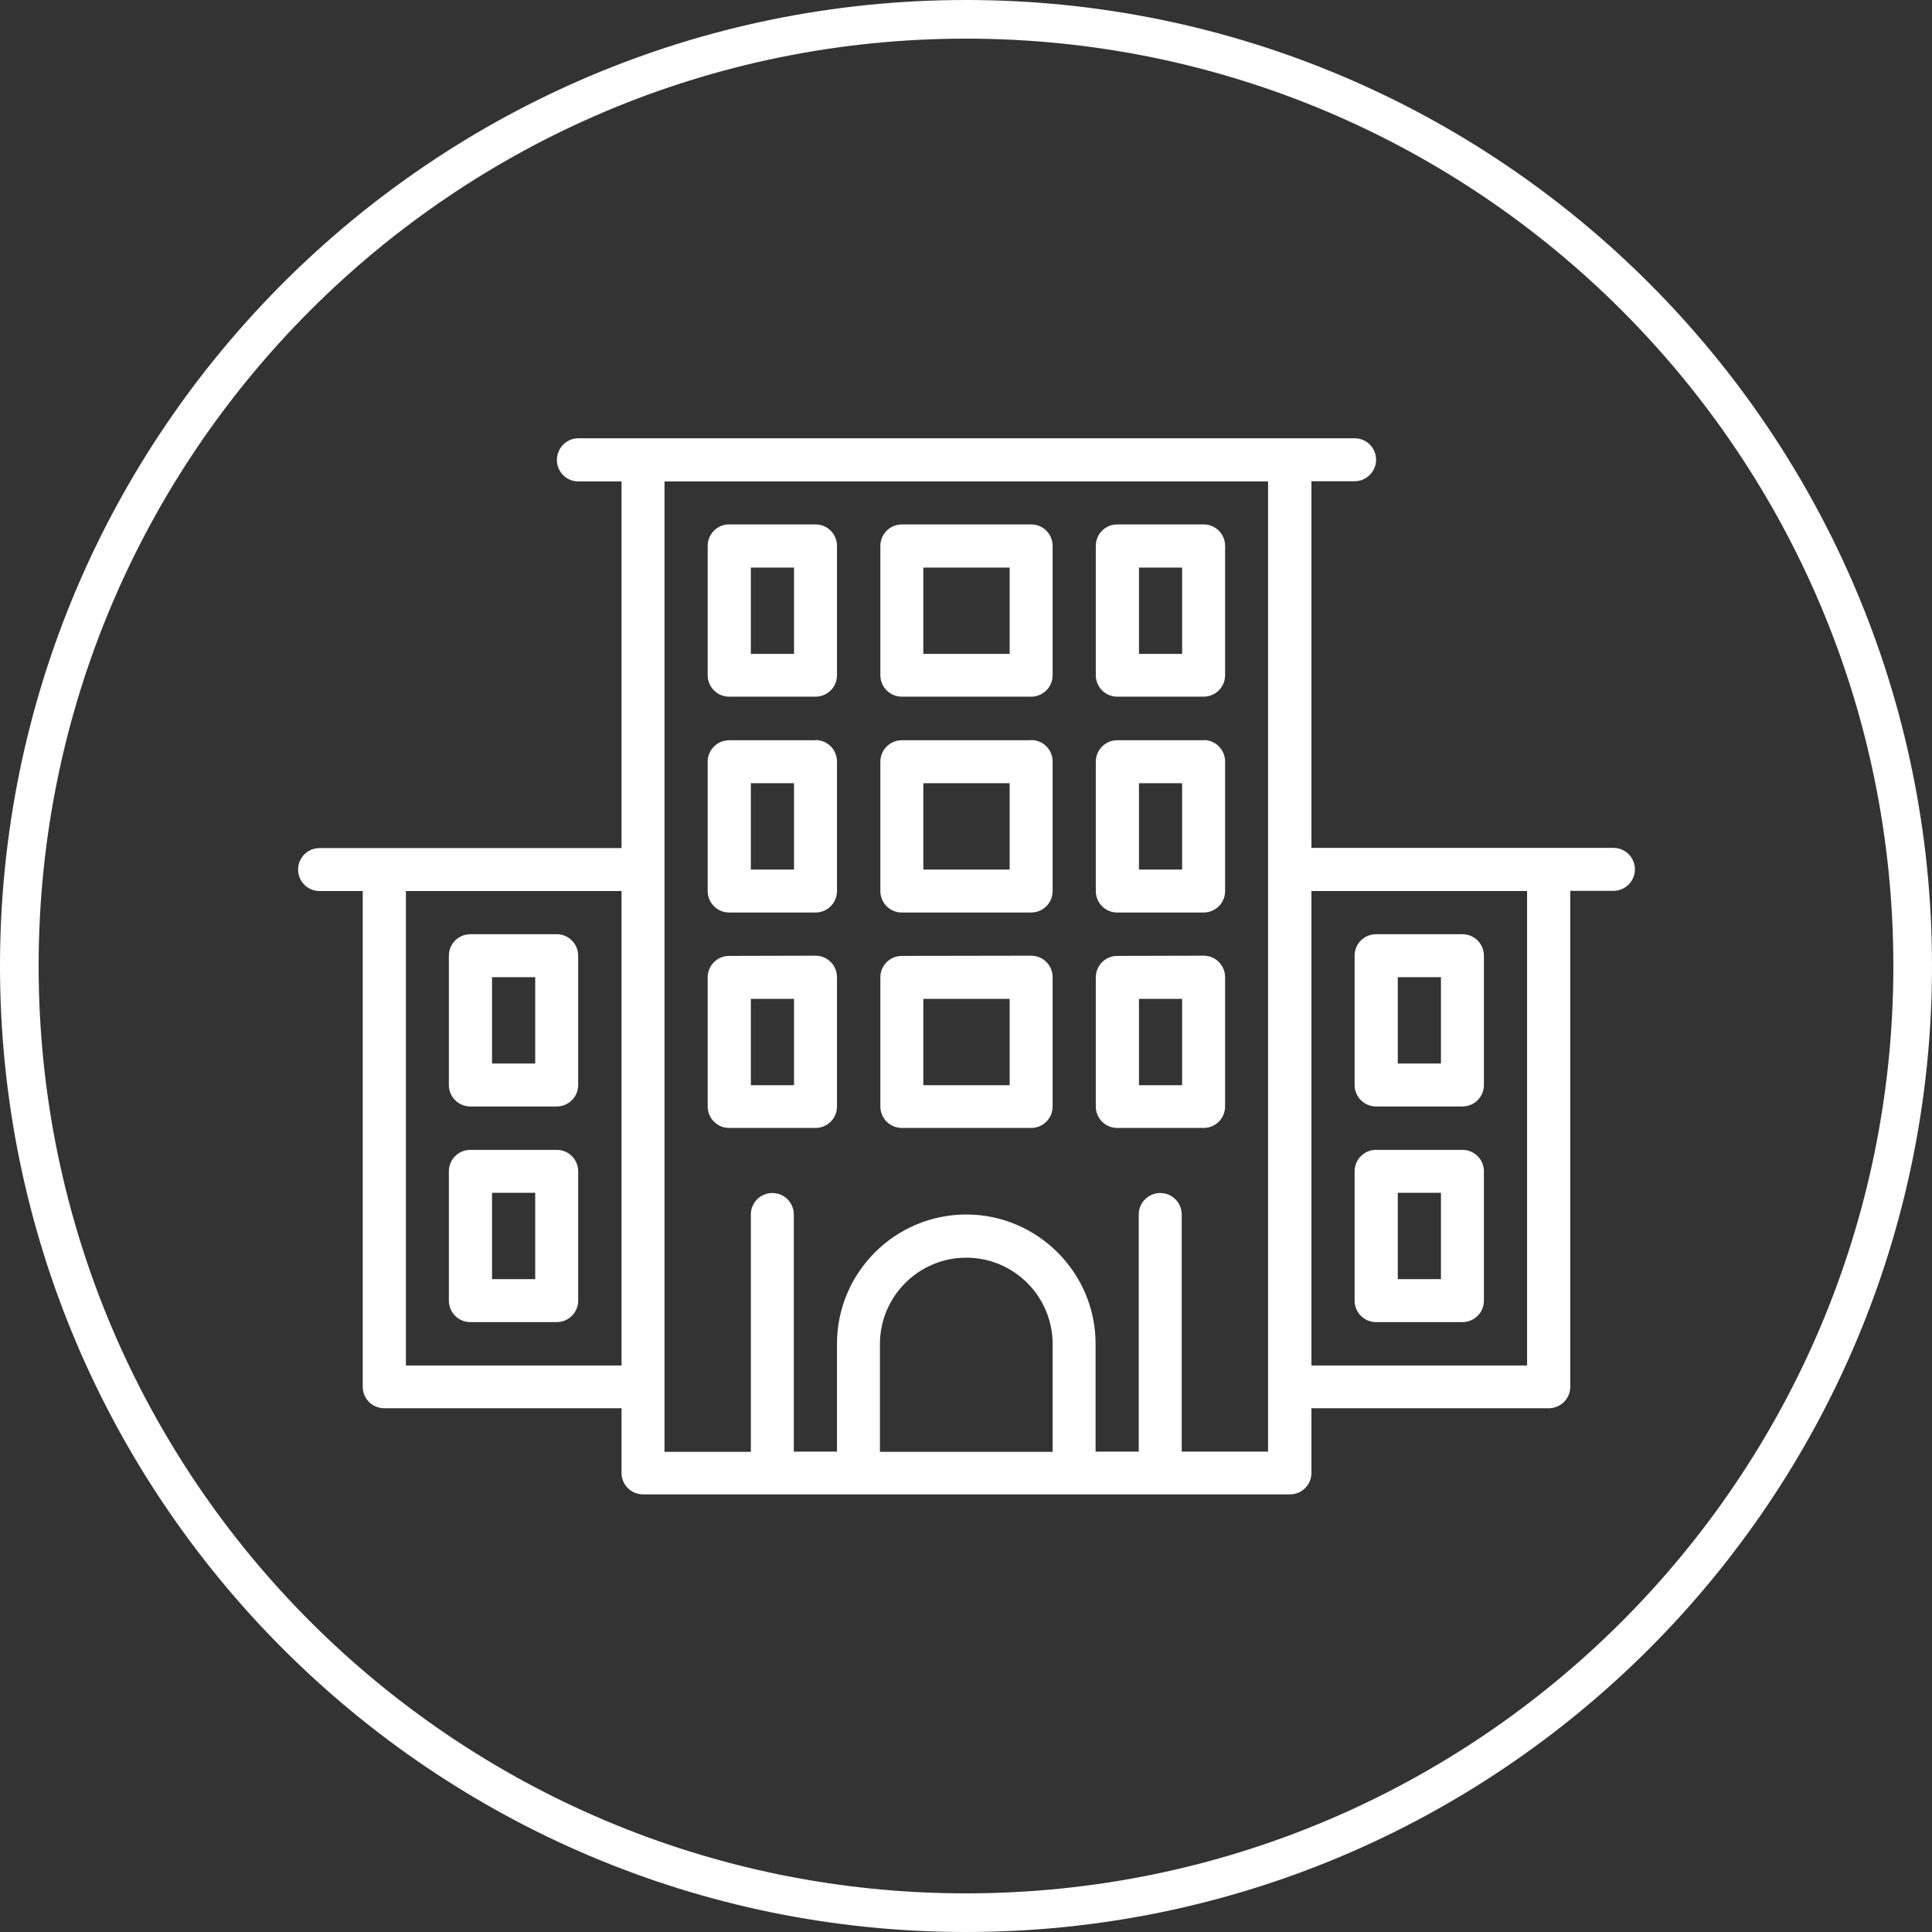
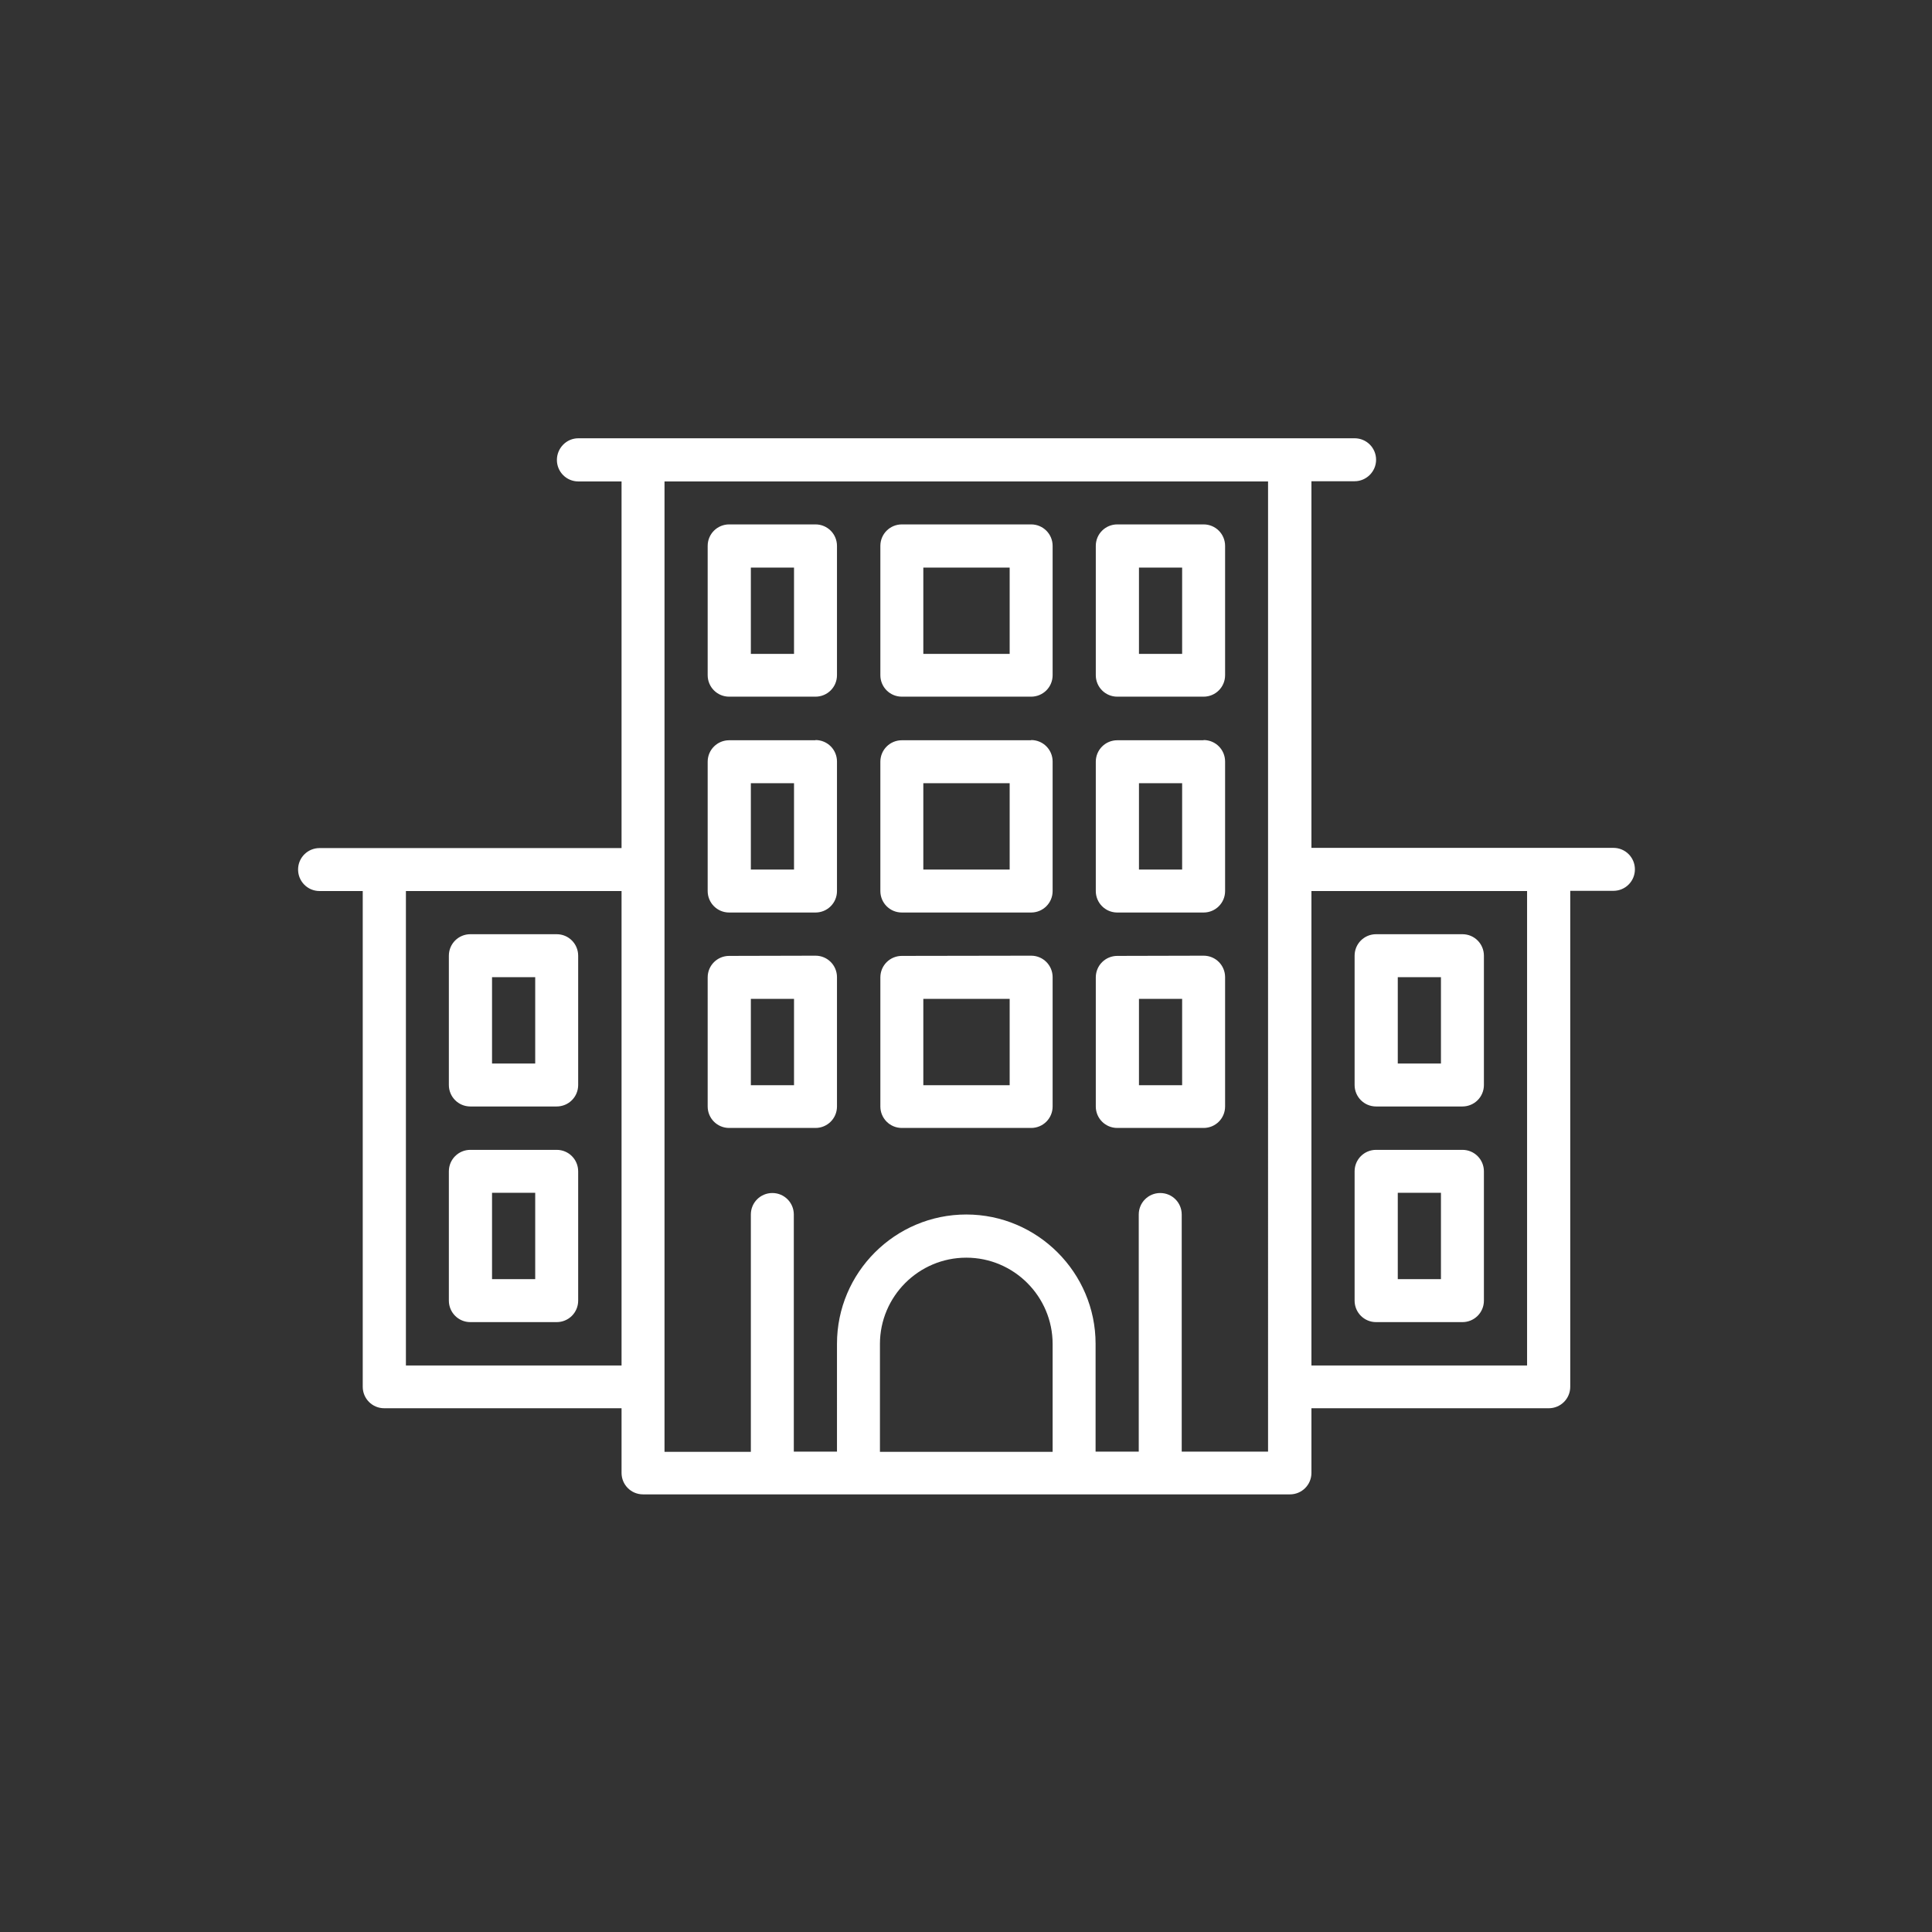
<svg xmlns="http://www.w3.org/2000/svg" version="1.1" id="Calque_1" x="0px" y="0px" viewBox="0 0 300 300" style="enable-background:new 0 0 300 300;" xml:space="preserve">
  <rect x="0" y="0" width="300" height="300" fill="#333333" stroke="none" />
  <style type="text/css">
	.st0{fill-rule:evenodd;clip-rule:evenodd;fill:#FFFFFF;}
</style>
-   <path class="st0" d="M150,0c82.8,0,150,67.2,150,150s-67.2,150-150,150S0,232.8,0,150S67.2,0,150,0z M150,6C70.5,6,6,70.5,6,150  s64.5,144,144,144s144-64.5,144-144S229.5,6,150,6z" />
  <g transform="matrix(0.327,0,0,0.327,15.418,8.214)">
    <path class="st0" d="M227.5,183h368.6c5.7,0,10.2,4.6,10.2,10.2s-4.6,10.2-10.2,10.2h-20.5v174.1H719c5.7,0,10.2,4.6,10.2,10.2   c0,5.7-4.6,10.2-10.2,10.2h-20.5v235.5c0,5.7-4.6,10.2-10.2,10.2H575.6v30.7c0,5.7-4.6,10.2-10.2,10.2H504h-41H360.6h-41h-61.4   c-5.7,0-10.2-4.6-10.2-10.2v-30.7H135.3c-5.7,0-10.2-4.6-10.2-10.2V398h-20.5c-5.7,0-10.2-4.6-10.2-10.2c0-5.7,4.6-10.2,10.2-10.2   H248V203.5h-20.5c-5.7,0-10.2-4.6-10.2-10.2S221.8,183,227.5,183z M268.4,203.5v460.8h41V551.6c0-5.7,4.6-10.2,10.2-10.2   c5.7,0,10.2,4.6,10.2,10.2v112.6h20.5V613c0-33.9,27.6-61.4,61.4-61.4s61.4,27.6,61.4,61.4v51.2h20.5V551.6   c0-5.7,4.6-10.2,10.2-10.2c5.7,0,10.2,4.6,10.2,10.2v112.6h41V203.5H268.4z M442.5,428.7c5.7,0,10.2,4.6,10.2,10.2v61.4   c0,5.7-4.6,10.2-10.2,10.2h-61.4c-5.7,0-10.2-4.6-10.2-10.2V439c0-5.7,4.6-10.2,10.2-10.2L442.5,428.7L442.5,428.7z M432.3,490.2   v-41h-41v41H432.3z M340.1,326.3c5.7,0,10.2,4.6,10.2,10.2V398c0,5.7-4.6,10.2-10.2,10.2h-41c-5.7,0-10.2-4.6-10.2-10.2v-61.4   c0-5.7,4.6-10.2,10.2-10.2h41V326.3z M329.9,387.8v-41h-20.5v41H329.9z M524.4,223.9c5.7,0,10.2,4.6,10.2,10.2v61.4   c0,5.7-4.6,10.2-10.2,10.2h-41c-5.7,0-10.2-4.6-10.2-10.2v-61.4c0-5.7,4.6-10.2,10.2-10.2C483.4,223.9,524.4,223.9,524.4,223.9z    M514.2,285.4v-41h-20.5v41H514.2z M340.1,428.7c5.7,0,10.2,4.6,10.2,10.2v61.4c0,5.7-4.6,10.2-10.2,10.2h-41   c-5.7,0-10.2-4.6-10.2-10.2V439c0-5.7,4.6-10.2,10.2-10.2L340.1,428.7L340.1,428.7z M329.9,490.2v-41h-20.5v41H329.9z M340.1,223.9   c5.7,0,10.2,4.6,10.2,10.2v61.4c0,5.7-4.6,10.2-10.2,10.2h-41c-5.7,0-10.2-4.6-10.2-10.2v-61.4c0-5.7,4.6-10.2,10.2-10.2   C299.1,223.9,340.1,223.9,340.1,223.9z M329.9,285.4v-41h-20.5v41H329.9z M442.5,326.3c5.7,0,10.2,4.6,10.2,10.2V398   c0,5.7-4.6,10.2-10.2,10.2h-61.4c-5.7,0-10.2-4.6-10.2-10.2v-61.4c0-5.7,4.6-10.2,10.2-10.2h61.4V326.3z M432.3,387.8v-41h-41v41   H432.3z M524.4,326.3c5.7,0,10.2,4.6,10.2,10.2V398c0,5.7-4.6,10.2-10.2,10.2h-41c-5.7,0-10.2-4.6-10.2-10.2v-61.4   c0-5.7,4.6-10.2,10.2-10.2h41V326.3z M514.2,387.8v-41h-20.5v41H514.2z M442.5,223.9c5.7,0,10.2,4.6,10.2,10.2v61.4   c0,5.7-4.6,10.2-10.2,10.2h-61.4c-5.7,0-10.2-4.6-10.2-10.2v-61.4c0-5.7,4.6-10.2,10.2-10.2C381.1,223.9,442.5,223.9,442.5,223.9z    M432.3,285.4v-41h-41v41H432.3z M524.4,428.7c5.7,0,10.2,4.6,10.2,10.2v61.4c0,5.7-4.6,10.2-10.2,10.2h-41   c-5.7,0-10.2-4.6-10.2-10.2V439c0-5.7,4.6-10.2,10.2-10.2L524.4,428.7L524.4,428.7z M514.2,490.2v-41h-20.5v41H514.2z M678,398   H575.6v225.3H678V398z M647.3,418.5c5.7,0,10.2,4.6,10.2,10.2v61.4c0,5.7-4.6,10.2-10.2,10.2h-41c-5.7,0-10.2-4.6-10.2-10.2v-61.4   c0-5.7,4.6-10.2,10.2-10.2H647.3z M637.1,479.9v-41h-20.5v41H637.1z M647.3,520.9c5.7,0,10.2,4.6,10.2,10.2v61.4   c0,5.7-4.6,10.2-10.2,10.2h-41c-5.7,0-10.2-4.6-10.2-10.2v-61.4c0-5.7,4.6-10.2,10.2-10.2H647.3z M637.1,582.3v-41h-20.5v41H637.1z    M370.8,664.3h81.9v-51.2c0-22.6-18.4-41-41-41s-41,18.4-41,41v51.2H370.8z M248,398H145.6v225.3H248V398z M217.2,418.5   c5.7,0,10.2,4.6,10.2,10.2v61.4c0,5.7-4.6,10.2-10.2,10.2h-41c-5.7,0-10.2-4.6-10.2-10.2v-61.4c0-5.7,4.6-10.2,10.2-10.2H217.2z    M207,479.9v-41h-20.5v41H207z M217.2,520.9c5.7,0,10.2,4.6,10.2,10.2v61.4c0,5.7-4.6,10.2-10.2,10.2h-41   c-5.7,0-10.2-4.6-10.2-10.2v-61.4c0-5.7,4.6-10.2,10.2-10.2H217.2z M207,582.3v-41h-20.5v41H207z" />
  </g>
</svg>